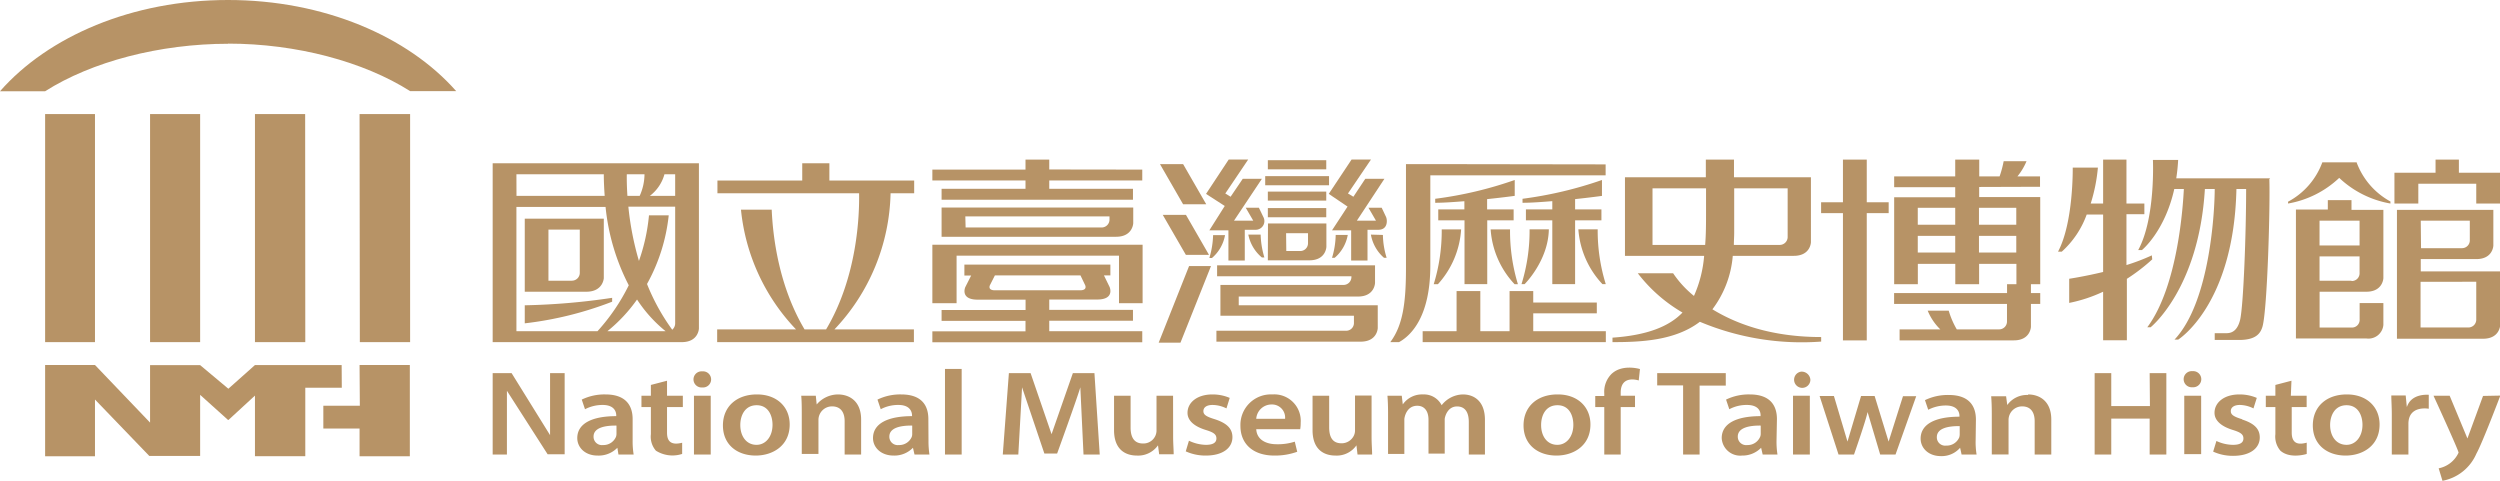
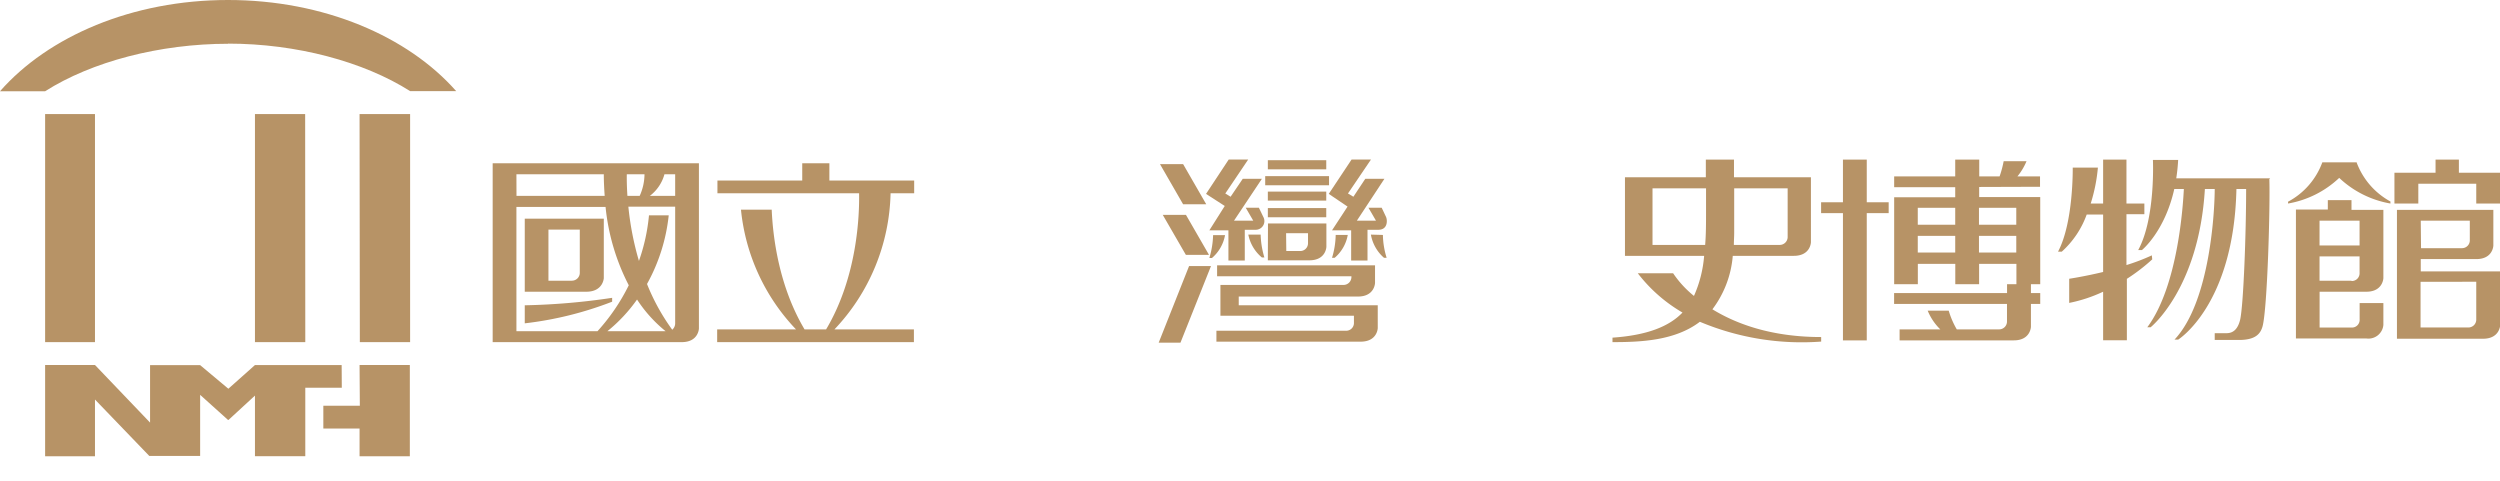
<svg xmlns="http://www.w3.org/2000/svg" viewBox="0 0 368.5 70.87">
  <defs>
    <style>.cls-1{fill:#b79366;}</style>
  </defs>
  <g id="圖層_2" data-name="圖層 2">
    <g id="圖層_1-2" data-name="圖層 1">
      <path class="cls-1" d="M77.35,45v2.66a52,52,0,0,0,12.88-3.19V43.9A98.82,98.82,0,0,1,77.35,45M72.62,24.07V50.43h27.87c2.47,0,2.53-2,2.53-2V24.07Zm25.32,1.62h1.58v3.18H95.79a6,6,0,0,0,2.15-3.18m-5.55,0H95a7.84,7.84,0,0,1-.71,3.18H92.48c-.1-1.52-.1-2.67-.09-3.18m-16.27,0H89c0,1.11.06,2.18.13,3.18h-13Zm0,23.13V30.5H89.26a32,32,0,0,0,3.42,11.55,29.27,29.27,0,0,1-4.61,6.77Zm13.41,0a23,23,0,0,0,4.37-4.67,20.25,20.25,0,0,0,4.21,4.67Zm9.55-.23a30.79,30.79,0,0,1-3.71-6.73,26.63,26.63,0,0,0,3.2-10.12H95.66a27.81,27.81,0,0,1-1.48,6.72,43.43,43.43,0,0,1-1.56-8h6.9V47.61a1.25,1.25,0,0,1-.44,1M89,41V32.23H77.35V43h9.08C88.9,43,89,41,89,41m-4.7.38H80.84V33.84h4.62v6.32a1.16,1.16,0,0,1-1.21,1.21" />
      <path class="cls-1" d="M275.16,23.53h-3.51v6.28h-3.22v1.61h3.22V50.17h3.51V31.42h3.23V29.81h-3.23Zm25.54,4V26h-3.33a9.16,9.16,0,0,0,1.34-2.24h-3.37a15.06,15.06,0,0,1-.6,2.24h-3V23.53H288.2V26h-9v1.59h9v1.49h-9V41.89h3.49v-3h5.52v3h3.51v-3h5.5v3h-1.38V43.2H279.19v1.6h16.64v2.54a1.16,1.16,0,0,1-1.21,1.21h-6.19a12.36,12.36,0,0,1-1.19-2.76h-3.1A8.16,8.16,0,0,0,286,48.55H280v1.62h16.84c2.46,0,2.52-2,2.52-2V44.8h1.37V43.2h-1.37V41.89h1.37V29.05h-9V27.56Zm-12.5,9.69h-5.52V34.77h5.52Zm0-4.09h-5.52v-2.5h5.52Zm9,4.09h-5.5V34.77h5.5Zm0-4.09h-5.5v-2.5h5.5Z" />
      <path class="cls-1" d="M252.41,45.59a15.08,15.08,0,0,0,3-7.88h9c2.47,0,2.52-2,2.52-2V26.13H255.59v-2.6h-4.15v2.6H239.52V37.71h11.67a18,18,0,0,1-1.5,5.91,15.13,15.13,0,0,1-3.07-3.34h-5.21A22.67,22.67,0,0,0,248,46.07c-2,2.08-5.25,3.35-10.32,3.7v.66c4.14,0,9.21-.2,12.88-3a38.75,38.75,0,0,0,17.88,2.92v-.67c-7.36,0-12.53-1.95-16-4.07m3.18-11.32V27.76h7.88v7.12a1.17,1.17,0,0,1-1.21,1.22h-6.72c0-.58.05-1.2.05-1.83m-4.15-3.22c0,1.8,0,3.48-.13,5.05h-7.76V27.76h7.89Z" />
      <path class="cls-1" d="M334.6,26.38v-.09H320.78a26.82,26.82,0,0,0,.28-2.72h-3.72s.4,8.58-2.17,13.29h.55s3.36-2.71,4.77-9h1.41c-.11,2.11-.8,14.23-5.39,20.38H317s7.12-5.67,8-20.38h1.45c0,2.77-.58,16.53-5.93,22.2h.54s8.21-5.09,8.59-22.2h1.43c0,6.5-.39,17.06-.88,19.25-.35,1.47-1.08,2-2,2h-1.75v1h3.59c2.53,0,3.17-1,3.46-2,.72-2.65,1.14-18,1-21.77m-17.32,11.3a30.19,30.19,0,0,1-3.74,1.43v-7.5h2.64V30h-2.64V23.53H310V30h-1.83a24.66,24.66,0,0,0,1.06-5.3h-3.71s.13,8.09-2.17,12.4h.55a13.54,13.54,0,0,0,3.68-5.48H310v8.47c-2.78.67-5,1-5,1v3.56A21.86,21.86,0,0,0,310,43v7.16h3.5V41.1a27.25,27.25,0,0,0,3.74-2.87Z" />
      <path class="cls-1" d="M362.44,25.46V23.53H359v1.93h-6.06V30h3.52V27.08H365V30h3.5V25.46Zm-5.62,12.73H365c2.48,0,2.52-2,2.52-2V30.93H353.31v19H366c2.47,0,2.53-2,2.53-2V40H356.82Zm0-5.66h7.23v2.85a1.15,1.15,0,0,1-1.19,1.2h-6Zm8.18,9v5.54a1.16,1.16,0,0,1-1.21,1.2h-7V41.54Zm-17.69-17.6h-5a10.76,10.76,0,0,1-5.05,5.8V30a14.59,14.59,0,0,0,7.54-3.78A14.62,14.62,0,0,0,352.35,30v-.3a10.87,10.87,0,0,1-5-5.8m-.74,5.6h-3.49v1.39h-4.7v19h10.38a2.21,2.21,0,0,0,2.51-2V44.67h-3.5v2.41a1.13,1.13,0,0,1-1.19,1.2h-4.71V43h6.89c2.45,0,2.51-2,2.51-2V30.93h-4.7Zm0,11.88h-4.71V37.79h5.9v2.42a1.14,1.14,0,0,1-1.19,1.21m1.19-5.24h-5.9V32.53h5.9Z" />
-       <path class="cls-1" d="M137.43,44.69H141v-7h23.94v7h3.48V36.07H137.43Zm17.23,2.59H167V45.67H154.66V44.15h7.07c2.63,0,1.83-1.84,1.83-1.84l-.84-1.72h.95V39H142.15v1.61h1l-.87,1.72s-.8,1.84,1.83,1.84h7.06v1.52H138.79v1.61h12.37v1.54H137.43v1.61h30.94V48.82H154.66Zm-8-4.49c-1.16,0-.73-.78-.73-.78l.72-1.42h12.61l.68,1.42s.42.78-.74.78Zm8-17.81V23.53h-3.5V25H137.43V26.6h13.73v1.23H138.79v1.61H167V27.83H154.66V26.6h13.71V25Zm9.85,9.92c2.47,0,2.53-2,2.53-2V30.59H138.79V34.9Zm-22.22-3h21.25v.43a1.16,1.16,0,0,1-1.21,1.2h-20Z" />
-       <path class="cls-1" d="M211.55,29.89c1.33,0,2.83-.12,4.3-.23v1.21H212v1.61h3.87v9.4h3.35v-9.4h3.89V30.87H219.2V29.35c2.34-.24,4.07-.48,4.07-.48V26.53a57,57,0,0,1-11.72,2.77Zm.4,12a13.25,13.25,0,0,0,3.42-8.08h-2.86a26.66,26.66,0,0,1-1.18,8.08Zm7.77-8.08a13.07,13.07,0,0,0,3.53,8.08h.49a27,27,0,0,1-1.16-8.08ZM226,46.19h9.37v-1.6H226V42.9h-3.49v5.92H218.2V42.9h-3.5v5.92h-5v1.61h27V48.82H226Zm-15.17-22v0h-3.59V39.55c0,5-.44,8.39-2.31,10.88h1.29c1.92-1.06,4.58-3.93,4.61-11.17V25.84h25.84V24.23ZM235.5,33.8h-2.85a13.15,13.15,0,0,0,3.55,8.08h.49a26.48,26.48,0,0,1-1.19-8.08m-10.77,8.08s3.49-3.45,3.57-8.08h-2.84a26.48,26.48,0,0,1-1.19,8.08Zm11.4-13V26.53a58.18,58.18,0,0,1-11.71,2.77v.59c1.35,0,2.87-.12,4.39-.24v1.22h-3.89v1.61h3.89v9.4h3.36v-9.4h3.88V30.87h-3.88V29.35c2.28-.24,4-.48,4-.48" />
      <path class="cls-1" d="M202.07,34.58A5.89,5.89,0,0,0,204,38h.39a11.87,11.87,0,0,1-.55-3.37Zm-6.58-6.34h-8.61v1.33h8.61ZM196.73,38a5.76,5.76,0,0,0,1.93-3.37h-1.78a12.08,12.08,0,0,1-.54,3.37Zm-9.85.37H193c2.47,0,2.51-2,2.51-2V32.94h-8.61Zm2.69-4h3.23v1.49A1.14,1.14,0,0,1,191.6,37h-2Zm5.92-3.7h-8.61v1.35h8.61Zm0-7.06h-8.61v1.35h8.61Zm.41,2.35h-9.41v1.35h9.41Zm2.73,4.49-2.29,3.5h2.82v4.45h2.41V33.87h1.6c1.4,0,1.35-1.41,1.13-1.9l-.64-1.35h-1.95l1.11,1.91H200l4.06-6.17h-2.82L199.49,29l-.8-.48,3.39-5h-2.86l-3.36,5.06Zm-19.82,4.21a12.75,12.75,0,0,1-.55,3.37h.38a5.76,5.76,0,0,0,1.93-3.37Zm-.55-.71h2.81v4.45h2.41V33.87h1.59a1.28,1.28,0,0,0,1.14-1.9l-.65-1.35h-1.94l1.11,1.91h-2.84L186,26.36h-2.82L181.39,29l-.78-.48,3.37-5h-2.87l-3.34,5.06,2.76,1.78Zm4.33,9.76h17.58c2.46,0,2.51-2,2.51-2V39.11H179.4v1.61h19.8v.1A1.17,1.17,0,0,1,198,42H179.89v4.54h19.68v1a1.14,1.14,0,0,1-1.19,1.21H179.3v1.61h21.26c2.47,0,2.52-2,2.52-2V45H182.59Zm-11.8,6.8H174l4.5-11.29h-3.23ZM184,34.58a5.88,5.88,0,0,0,2,3.37h.37a12.75,12.75,0,0,1-.55-3.37Zm-6.2-4.47-3.41-5.92h-3.41l3.41,5.92Zm-6.41,1.56,3.41,5.9h3.41l-3.4-5.9Z" />
      <path class="cls-1" d="M134.75,28.49V26.61h-12.5V24.07h-4v2.54h-12.5v1.88h20.88c.06,3.14-.23,12.28-4.86,20.06h-3.18c-3.74-6.29-4.66-13.46-4.84-17.64h-4.53a29.82,29.82,0,0,0,8.11,17.64H105.71v1.88h29V48.55H123a30.06,30.06,0,0,0,8.27-20.06Z" />
-       <path class="cls-1" d="M136.84,61.77c0-1.88-.87-3.63-4-3.63a7.67,7.67,0,0,0-3.5.76l.48,1.42a5.44,5.44,0,0,1,2.61-.63c2.19,0,2,1.65,2,1.65-3.58,0-5.75,1.09-5.75,3.24,0,1.32,1.11,2.57,3.05,2.57A3.8,3.8,0,0,0,134.57,66l.23,1H137a13.37,13.37,0,0,1-.14-2.07Zm-2.38,2.17a1.29,1.29,0,0,1-.07.46,2,2,0,0,1-1.91,1.2,1.23,1.23,0,0,1-1.39-1.25c0-1.3,1.65-1.64,3.37-1.62Zm220.3-4-.16-1.65h-2.12c0,.78.07,1.62.07,2.78V67H355V62.48c0-2.7,2.78-2.27,3-2.23V58.19c-.2,0-2.56-.21-3.22,1.79M187.57,58.14a4.49,4.49,0,0,0-4.73,4.64c0,2.65,1.86,4.37,5,4.37a9.6,9.6,0,0,0,3.37-.56l-.36-1.49a8.06,8.06,0,0,1-2.68.38c-1.56,0-2.92-.67-3-2.22h6.48a5.16,5.16,0,0,0,.07-.93,3.9,3.9,0,0,0-4.17-4.19m1.87,3.59h-4.25a2.26,2.26,0,0,1,2.25-2.11,1.93,1.93,0,0,1,2,2.11m-16.51-3.4h-2.44v5.21a1.93,1.93,0,0,1-2,1.83c-1.29,0-1.82-.91-1.82-2.35V58.33h-2.44V63.4c0,2.81,1.61,3.75,3.38,3.75a3.57,3.57,0,0,0,3.1-1.51l.17,1.32H173c0-.71-.08-1.56-.08-2.58Zm173-.19c-2.92,0-5,1.73-5,4.57s2.11,4.44,4.84,4.44c2.48,0,5-1.42,5-4.58,0-2.62-1.93-4.43-4.8-4.43m-.07,7.43c-1.5,0-2.42-1.25-2.42-2.92,0-1.42.7-2.92,2.42-2.92s2.35,1.53,2.35,2.89c0,1.73-1,2.95-2.35,2.95M179.08,61.8c-1.24-.38-1.7-.65-1.7-1.2s.48-.91,1.35-.91a4.63,4.63,0,0,1,2.05.51l.48-1.55a6.37,6.37,0,0,0-2.56-.51c-2.24,0-3.66,1.19-3.66,2.71,0,1,.77,1.93,2.67,2.52,1.19.36,1.59.66,1.59,1.26s-.48.94-1.56.94a6,6,0,0,1-2.49-.61l-.47,1.57a7,7,0,0,0,2.95.62c2.55,0,3.93-1.15,3.93-2.71,0-1.27-.83-2.07-2.58-2.64m-55.57-3.66a4.15,4.15,0,0,0-3.13,1.48l-.13-1.29H118.1c.07.75.08,1.58.08,2.58v6h2.46V61.9a2,2,0,0,1,2-2c1.33,0,1.86.94,1.86,2.18V67h2.43V61.84c0-2.73-1.74-3.7-3.43-3.7M158.14,55,155,64,151.91,55h-3.2L147.81,67h2.29s.47-8.32.55-9.91l3.29,9.76h1.88s3-8.27,3.42-9.76l.47,9.91h2.39L161.32,55ZM93.25,61.77c0-1.88-.9-3.63-4-3.63a7.64,7.64,0,0,0-3.5.76l.48,1.42a5.58,5.58,0,0,1,2.6-.63c2.21,0,2,1.65,2,1.65-3.58,0-5.74,1.09-5.74,3.24,0,1.32,1.09,2.57,3,2.57A3.84,3.84,0,0,0,91,66l.16,1H93.4a12.12,12.12,0,0,1-.15-2.07Zm-2.38,2.17a1.31,1.31,0,0,1-.08.46,2,2,0,0,1-1.91,1.2,1.23,1.23,0,0,1-1.39-1.25c0-1.3,1.65-1.64,3.38-1.62Zm-9.79.2L75.41,55H72.62V67h2.1V57.6l6,9.36h2.51V55H81.08Zm30.48-6c-2.91,0-5,1.73-5,4.57s2.1,4.44,4.84,4.44c2.46,0,5-1.42,5-4.58,0-2.62-1.92-4.43-4.81-4.43m-.08,7.43c-1.48,0-2.39-1.25-2.39-2.92,0-1.42.69-2.92,2.41-2.92s2.34,1.53,2.34,2.89c0,1.73-1,2.95-2.36,2.95M98.32,56.12l-2.38.62v1.59H94.55V60h1.39V64a3.14,3.14,0,0,0,.74,2.43,4.59,4.59,0,0,0,3.87.48V65.26c-1.86.47-2.23-.45-2.23-1.49V60h2.33V58.33H98.32ZM366,58.36l-2.3,6.27-2.62-6.3H358.7s3.78,8.23,3.69,8.4a4.1,4.1,0,0,1-2.93,2.3l.56,1.84a6.8,6.8,0,0,0,5-4c.88-1.57,3.53-8.56,3.53-8.56ZM103.52,54.74a1.19,1.19,0,1,0,0,2.37,1.19,1.19,0,1,0,0-2.37M102.29,67h2.47V58.33h-2.47Zm37,0h2.46V54.38h-2.46Zm125,0h2.48V58.33h-2.48ZM330.5,61.8c-1.22-.38-1.68-.65-1.68-1.2s.48-.91,1.34-.91a4.63,4.63,0,0,1,2,.51l.49-1.55a6.42,6.42,0,0,0-2.57-.51c-2.24,0-3.66,1.19-3.66,2.71,0,1,.78,1.93,2.68,2.52,1.18.36,1.58.66,1.58,1.26s-.47.94-1.55.94A5.91,5.91,0,0,1,326.7,65l-.48,1.57a6.94,6.94,0,0,0,2.94.62c2.55,0,3.93-1.15,3.93-2.71,0-1.27-.82-2.07-2.59-2.64m-65-7.06a1.2,1.2,0,1,0,1.35,1.19,1.29,1.29,0,0,0-1.35-1.19m12.88,10.31-2.06-6.72h-2l-2,6.72-2-6.72h-2.11L271,67h2.28s1.82-5.2,2-6.27L277.14,67h2.26l3.05-8.6H280.5Zm38.52-5.24H311.2V55h-2.45V67h2.45V61.7h5.66V67h2.46V55h-2.46Zm-25.65,2c0-1.88-.89-3.63-4-3.63a7.75,7.75,0,0,0-3.51.76l.48,1.42a5.64,5.64,0,0,1,2.6-.63c2.21,0,2,1.65,2,1.65-3.56,0-5.72,1.09-5.72,3.24,0,1.32,1.08,2.57,3,2.57A3.57,3.57,0,0,0,288.92,66l.22,1h2.21a11.27,11.27,0,0,1-.14-2.07Zm-2.39,2.17a1.56,1.56,0,0,1-.07.46,2,2,0,0,1-1.92,1.2,1.22,1.22,0,0,1-1.38-1.25c0-1.3,1.64-1.64,3.37-1.62Zm10.09-5.8a3.57,3.57,0,0,0-3.08,1.48l-.17-1.29H293.5c.06.75.09,1.58.09,2.58v6h2.47V61.9a2,2,0,0,1,2-2c1.32,0,1.85.94,1.85,2.18V67h2.45V61.84c0-2.73-1.75-3.7-3.44-3.7m-37,3.63c0-1.88-.89-3.63-4-3.63a7.64,7.64,0,0,0-3.5.76l.48,1.42a5.37,5.37,0,0,1,2.6-.63c2.26,0,2,1.65,2,1.65-3.58,0-5.72,1.09-5.72,3.24a2.73,2.73,0,0,0,3,2.57A3.82,3.82,0,0,0,259.59,66l.23,1H262a12.23,12.23,0,0,1-.14-2.07Zm-2.39,2.17a1.14,1.14,0,0,1-.09.46,2,2,0,0,1-1.9,1.2,1.23,1.23,0,0,1-1.39-1.25c0-1.3,1.66-1.64,3.38-1.62Zm62.43,3h2.49V58.33h-2.49ZM215.62,58.14a4.06,4.06,0,0,0-3.12,1.59,2.92,2.92,0,0,0-2.73-1.59,3.46,3.46,0,0,0-3,1.47l-.15-1.28h-2.11c.06.75.09,1.58.09,2.58v6H207v-5.1c0-.25.29-2,1.9-2,1.12,0,1.66.86,1.66,2.05v5h2.39V61.79c0-.26.36-1.88,1.82-1.88,1.18,0,1.73.86,1.73,2.29V67h2.38V61.89c0-2.78-1.62-3.75-3.25-3.75m22-3.11A3.71,3.71,0,0,0,236.47,58v.37h-1.33V60h1.33v7h2.42V60H241V58.33h-2.11v-.44c0-2.6,2.4-1.89,2.66-1.81l.18-1.68c-.41-.13-2.65-.64-4.09.63m-8.07,3.11c-2.92,0-5,1.73-5,4.57s2.12,4.44,4.86,4.44c2.47,0,5-1.42,5-4.58,0-2.62-1.92-4.43-4.8-4.43m-.08,7.43c-1.49,0-2.39-1.25-2.39-2.92,0-1.42.67-2.92,2.41-2.92s2.34,1.53,2.34,2.89c0,1.73-1,2.95-2.36,2.95m108.21-9.45-2.37.62v1.59h-1.41V60h1.41V64a3.2,3.2,0,0,0,.74,2.43c1.32,1.17,3.52.6,3.88.48l0-1.66c-.82.21-2.21.47-2.21-1.49V60H340V58.33h-2.33ZM254.38,55H244.27v1.81h3.82V67h2.43V56.84h3.86Zm-52.21,3.3h-2.44v5.21a1.74,1.74,0,0,1-.16.68,2,2,0,0,1-1.84,1.15c-1.31,0-1.81-.91-1.81-2.35V58.33h-2.45V63.4c0,2.81,1.61,3.75,3.39,3.75a3.53,3.53,0,0,0,3.08-1.51L200.1,67h2.15c0-.71-.08-1.56-.08-2.58Zm121-3.59a1.19,1.19,0,1,0,0,2.37,1.19,1.19,0,1,0,0-2.37" />
-       <path class="cls-1" d="M29.5,16.81H22.12V50.43H29.5Zm15.48,0h-7.4V50.43H45ZM6.65,50.43H14V16.81H6.65Zm46.39,0h7.41V16.81H53Zm0,9.38H47.66v3.36H53v4.08h7.41V53.8H53Zm-2.68-6H37.58v0l-3.92,3.49L29.5,53.82v0H22.12v8.47L14,53.8H6.65V67.25H14V58.89l8,8.31h.11v0H29.5v-9l4.11,3.7h.07l3.9-3.59v8.93H45V57.15h5.38ZM33.61,6.43c10.11,0,20,2.66,26.84,7h6.79C60.12,5.35,47.72,0,33.61,0S7.12,5.35,0,13.45H6.65c6.86-4.36,16.87-7,27-7" />
+       <path class="cls-1" d="M29.5,16.81V50.43H29.5Zm15.48,0h-7.4V50.43H45ZM6.65,50.43H14V16.81H6.65Zm46.39,0h7.41V16.81H53Zm0,9.38H47.66v3.36H53v4.08h7.41V53.8H53Zm-2.68-6H37.58v0l-3.92,3.49L29.5,53.82v0H22.12v8.47L14,53.8H6.65V67.25H14V58.89l8,8.31h.11v0H29.5v-9l4.11,3.7h.07l3.9-3.59v8.93H45V57.15h5.38ZM33.61,6.43c10.11,0,20,2.66,26.84,7h6.79C60.12,5.35,47.72,0,33.61,0S7.12,5.35,0,13.45H6.65c6.86-4.36,16.87-7,27-7" />
    </g>
  </g>
</svg>